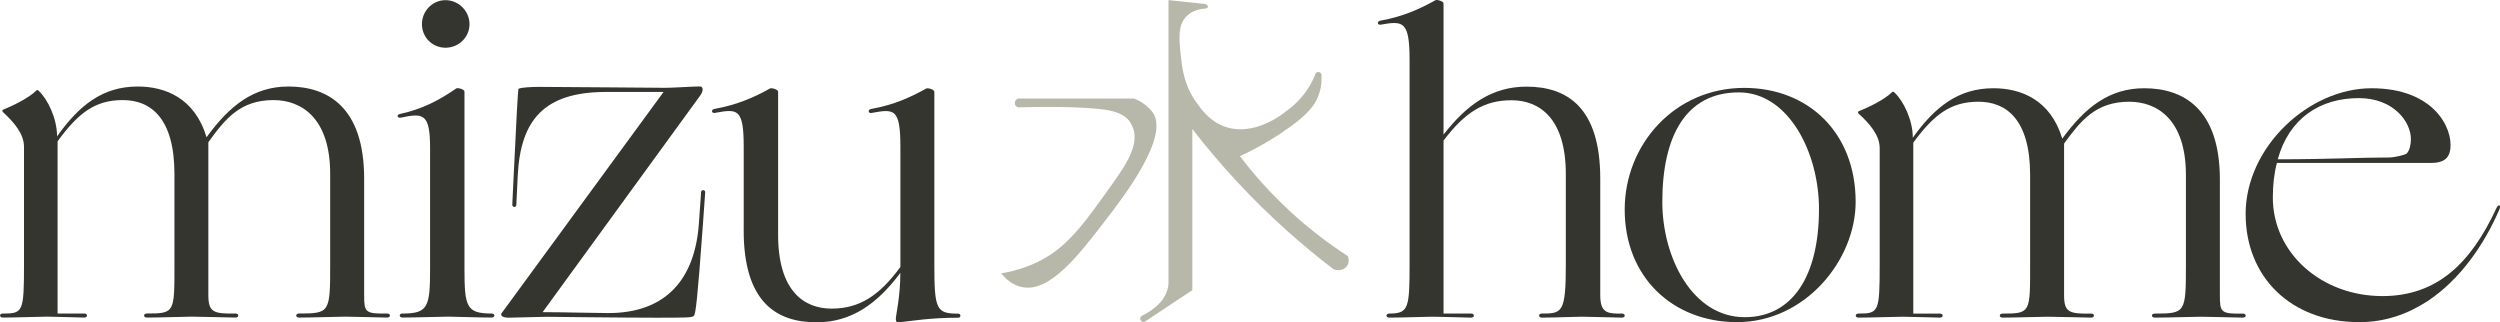
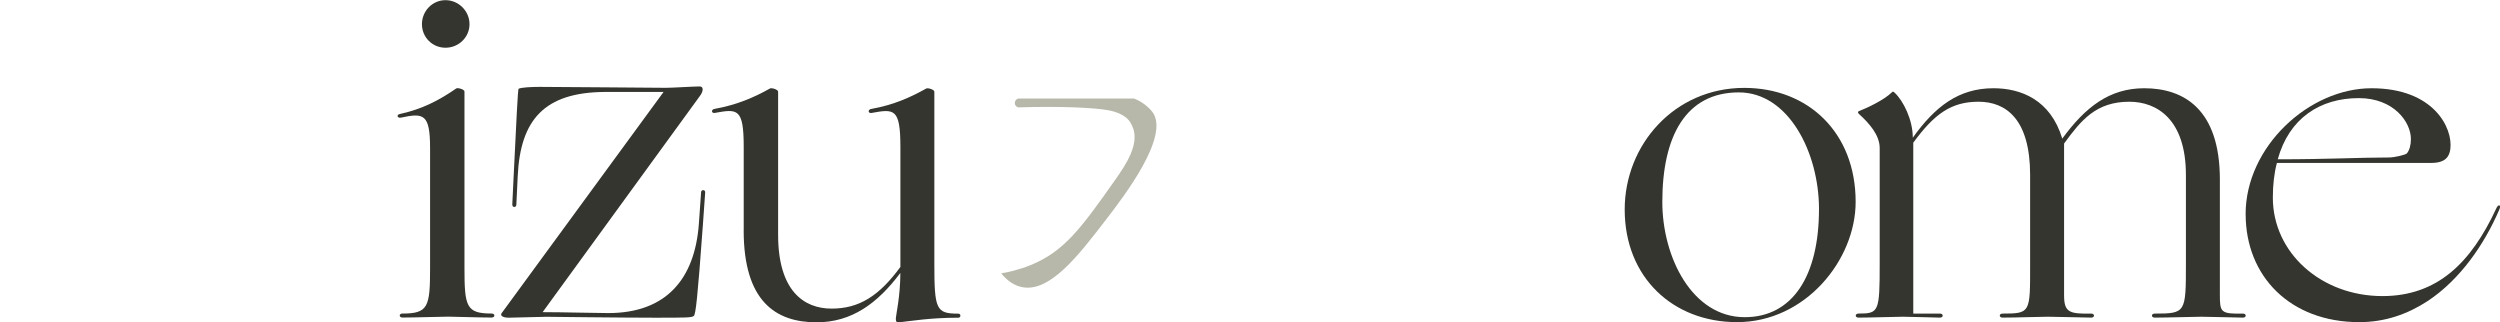
<svg xmlns="http://www.w3.org/2000/svg" viewBox="0 0 620.7 80" height="80" width="620.7" data-name="Layer 2" id="Layer_2">
  <g data-name="Laag 1" id="Laag_1">
    <g>
-       <path style="fill: #35352f;" d="M.68,77.85c5.06,0,5.28-.34,5.28-12.38v-29.03c0-3.26-2.59-6.19-5.17-8.55-.34-.34-.22-.56,0-.67,2.02-.79,6.3-2.81,8.21-4.72.22-.23.34-.23.67.11,2.14,2.02,4.5,6.75,4.5,11.25,5.51-7.76,11.36-12.38,20.02-12.38,6.75,0,14.17,2.81,17.09,12.6,5.74-7.88,11.7-12.6,20.35-12.6,9.78,0,18.78,5.18,18.78,22.84v28.91c0,4.27.23,4.72,5.73,4.61.9,0,.9,1.01,0,1.01s-8.55-.23-10.34-.23c-1.69,0-8.32.23-11.58.23-.9,0-.9-1.01,0-1.01,7.65,0,7.76-.23,7.76-12.15v-22.5c0-13.95-7.2-18.34-14.06-18.34-8.32,0-12.03,4.72-16.19,10.46v37.92c0,4.27,1.24,4.72,6.75,4.61.9,0,.9,1.01,0,1.01s-8.99-.23-10.79-.23c-1.69,0-7.98.23-11.24.23-.9,0-.9-1.01,0-1.01,6.97,0,6.86-.23,6.86-12.15v-22.5c0-13.95-5.96-18.34-12.82-18.34s-11.02,3.15-16.19,10.24v42.75h6.63c.9,0,.9,1.01,0,1.01s-7.42-.23-9.22-.23c-1.69,0-7.76.23-11.02.23-.9,0-.9-1.01,0-1.01Z" />
      <path style="fill: #35352f;" d="M99.92,77.85c6.41,0,6.86-1.68,6.86-11.27v-29.79c0-8.48-1.57-8.81-7.2-7.59-.9.22-1.24-.67-.34-.89,5.62-1.23,9.67-3.35,14.06-6.36.34-.22,2.02.22,2.02.78v43.84c0,9.59.45,11.27,6.75,11.27.9,0,.9,1,0,1-3.26,0-9.11-.22-10.79-.22s-8.1.22-11.36.22c-.9,0-.9-1,0-1ZM104.76,6c0-3.26,2.59-5.96,5.85-5.96s5.96,2.7,5.96,5.96-2.7,5.85-5.96,5.85-5.85-2.59-5.85-5.85Z" />
      <path style="fill: #35352f;" d="M124.49,77.83l40.26-55h-14.62c-14.96.11-20.92,6.87-21.59,20.86l-.34,7.1c0,.8-1.01.8-1.01,0l.34-7.1c.67-13.29,1.01-21.54,1.24-21.66.67-.34,3.26-.46,5.28-.46,4.05,0,29.57.23,31.26.23s6.86-.34,8.43-.34c1.01,0,.9,1.26,0,2.41l-39.02,53.63c4.95,0,13.38.23,16.3.23,14.39,0,21.48-8.48,22.49-22.11l.56-7.91c0-.69,1.12-.69,1.01.11l-.56,7.91c-1.35,18.68-1.8,22.23-2.25,22.69-.45.46-1.91.46-9.78.46s-26.87-.23-26.87-.23l-9.45.23c-.9,0-2.02-.34-1.69-1.03Z" />
      <path style="fill: #35352f;" d="M184.65,57.16v-20.69c0-9.67-1.57-9.45-7.2-8.43-.9.11-.9-.9,0-1.01,5.62-1.01,9.89-2.92,13.72-5.06.34-.23,2.02.23,2.02.79v35.53c0,13.94,6.41,18.33,13.27,18.33s11.81-3.15,17.09-10.34v-29.8c0-9.67-1.57-9.45-7.2-8.43-.9.11-.9-.9,0-1.01,5.62-1.01,9.78-2.92,13.61-5.06.34-.23,2.02.23,2.02.79v42.73c0,11.36.45,12.37,5.96,12.37.68,0,.68,1.01,0,1.01-6.97,0-11.47.79-14.62,1.13-.9.11-.9-.34-.9-1.01s1.12-5.4,1.12-11.24c-5.73,7.65-12.14,12.26-20.8,12.26-10.12,0-18.1-5.17-18.1-22.83Z" />
-       <path style="fill: #35352f;" d="M344.91,77.85c4.84,0,5.06-1.35,5.06-12.37V14.9c0-9.67-1.57-9.78-7.2-8.77-.9.11-.9-.9,0-1.01,5.62-1.01,9.78-2.92,13.61-5.06.34-.23,2.02.23,2.02.79v32.58c5.74-7.42,12.03-11.92,20.58-11.92,10.12,0,18.33,5.17,18.33,22.83v28.9c0,4.27,1.57,4.72,5.4,4.61.9,0,.9,1.01,0,1.01s-8.21-.23-10.01-.23c-1.69,0-6.63.23-9.9.23-.9,0-.9-1.01,0-1.01,5.06,0,5.96-.23,5.96-12.14v-22.49c0-13.94-6.63-18.33-13.49-18.33s-11.58,3.03-16.87,10.01v42.95h6.86c.9,0,.9,1.01,0,1.01s-7.76-.23-9.56-.23c-1.69,0-7.53.23-10.79.23-.9,0-.9-1.01,0-1.01Z" />
      <path style="fill: #35352f;" d="M403.38,52.02c0-16.11,12.37-30.2,29.68-30.2,15.86,0,27.66,11.07,27.66,28.3,0,14.43-12.48,29.86-29.46,29.86-15.85,0-27.88-11.07-27.88-27.96ZM451.62,51.91c0-13.98-7.53-28.97-19.9-28.97-13.15,0-19,10.85-19,27.18,0,13.76,7.42,28.63,20.46,28.63,11.92,0,18.44-10.29,18.44-26.84Z" />
      <path style="fill: #35352f;" d="M461.4,77.85c5.06,0,5.29-.34,5.29-12.28v-28.81c0-3.24-2.59-6.14-5.17-8.49-.34-.33-.23-.56,0-.67,2.02-.78,6.3-2.79,8.21-4.69.23-.22.34-.22.68.11,2.14,2.01,4.5,6.7,4.5,11.17,5.51-7.71,11.36-12.28,20.02-12.28,6.75,0,14.17,2.79,17.09,12.51,5.73-7.82,11.69-12.51,20.35-12.51,9.78,0,18.78,5.14,18.78,22.67v28.7c0,4.24.23,4.69,5.74,4.58.9,0,.9,1,0,1s-8.54-.22-10.35-.22c-1.69,0-8.32.22-11.58.22-.9,0-.9-1,0-1,7.65,0,7.76-.22,7.76-12.06v-22.34c0-13.85-7.2-18.2-14.06-18.2-8.32,0-12.03,4.69-16.19,10.38v37.64c0,4.24,1.24,4.69,6.75,4.58.9,0,.9,1,0,1s-9-.22-10.8-.22c-1.69,0-7.98.22-11.24.22-.9,0-.9-1,0-1,6.97,0,6.86-.22,6.86-12.06v-22.34c0-13.85-5.96-18.2-12.82-18.2s-11.02,3.13-16.19,10.16v42.44h6.63c.9,0,.9,1,0,1s-7.42-.22-9.22-.22c-1.69,0-7.76.22-11.02.22-.9,0-.9-1,0-1Z" />
      <path style="fill: #35352f;" d="M557.54,53.18c0-16.75,15.74-31.27,31.26-31.27s20.24,9.94,19.57,15.08c-.23,1.9-1.24,3.46-4.72,3.46h-38.34c-.68,2.57-1.01,5.47-1.01,8.6,0,13.74,12.03,24.46,27.21,24.46,13.72,0,22.04-8.38,28.22-21.67.56-1.34,1.35-1.01.79.22-3.71,8.6-9.67,17.31-17.76,22.67-4.95,3.24-10.57,5.25-16.98,5.25-17.2,0-28.23-11.39-28.23-26.81ZM565.52,39.55c12.71,0,20.24-.45,27.55-.45,1.57,0,4.16-.67,4.5-1.01.67-.78,1.01-2.12,1.01-3.57,0-4.24-4.27-10.16-12.93-10.16-9.67,0-17.32,5.03-20.13,15.19Z" />
      <g id="anSye4.tif">
        <g>
-           <path style="fill: #b7b8aa;" d="M290.12.03c3.02.32,6.03.64,9.05.96.53.09.8.51.72.77-.05.19-.29.33-.56.36-1.23.07-3.18.4-4.65,1.82-2.28,2.22-1.96,5.7-1.53,9.72.35,3.23.78,7.23,3.63,11.38,1.27,1.85,3.38,4.93,7.15,6.34,7.37,2.76,14.75-3.24,15.26-3.67,1.8-1.26,4.19-3.34,6.05-6.52.55-.94.98-1.86,1.32-2.72.1-.36.43-.61.8-.59.34.01.64.26.73.59.08,1.12.06,2.8-.54,4.68-.81,2.56-2.41,4.82-6.92,8.11-2.91,2.12-7.15,4.9-12.77,7.52,3.2,4.21,7.36,9.02,12.66,13.89,4.34,3.99,8.22,6.85,10.22,8.27,1.55,1.1,2.89,1.99,3.91,2.65.05.13.51,1.34-.15,2.37-.65,1.01-2.11,1.43-3.45.86-7.56-5.78-15.81-12.97-24.04-21.84-4.09-4.41-7.74-8.76-10.98-12.96v40.02c-3.95,2.62-7.89,5.23-11.84,7.85-.38.13-.81-.03-1-.39-.19-.35-.1-.8.22-1.05,1.66-.8,5.74-3.03,6.57-7.06.07-.33.12-.68.14-1.05V.03Z" />
          <path style="fill: #b7b8aa;" d="M281.31,31.81c-.33-.96-.88-1.73-.88-1.73-.37-.49-1.61-1.98-5-2.66-3.38-.67-11.67-1.09-22.65-.76-.44-.14-.76-.51-.82-.94-.07-.53.26-1.07.82-1.26h28.77c.59.23,1.3.56,2.06,1.06.96.63,1.66,1.31,2.16,1.86.1.11.24.26.39.47,4.32,5.98-7.02,20.77-11.42,26.5-6.97,9.09-14.18,18.48-21.16,16.9-2.31-.52-3.96-2.1-5-3.38,1.62-.27,4.24-.82,7.27-2.04,8.48-3.44,12.66-9.34,21-21.13,2.97-4.2,5.89-8.83,4.48-12.9Z" />
        </g>
      </g>
    </g>
  </g>
</svg>